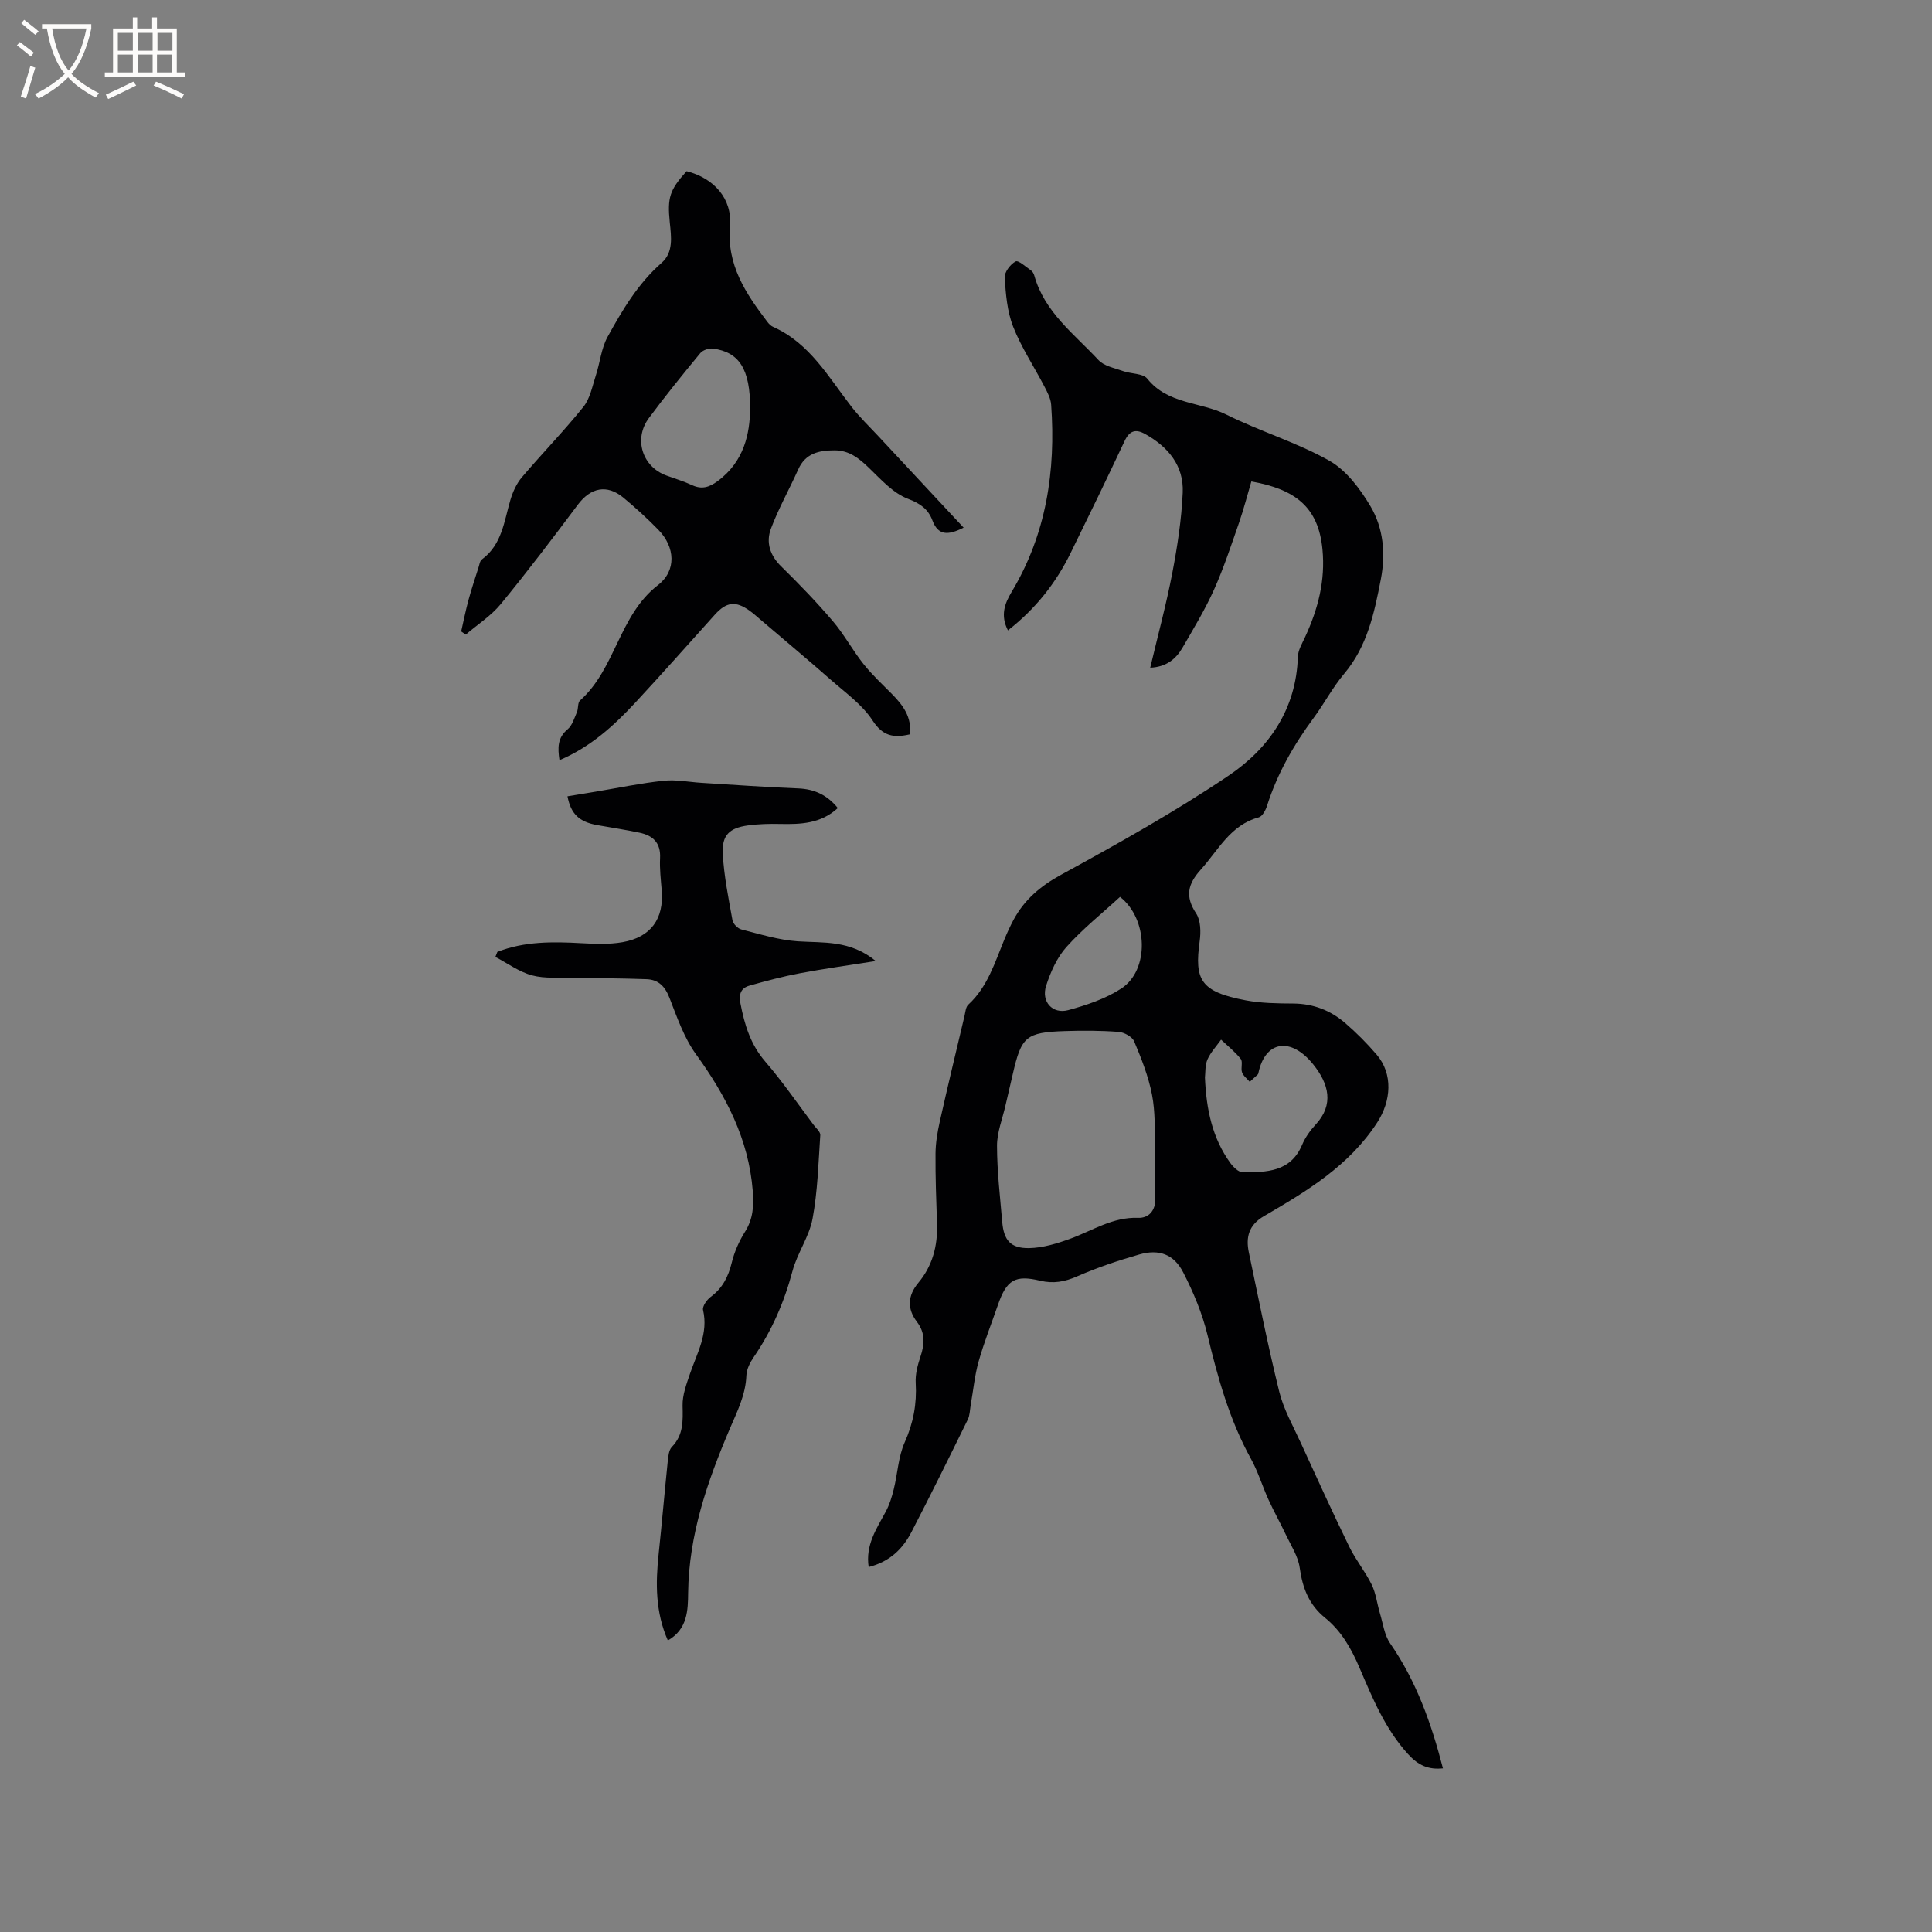
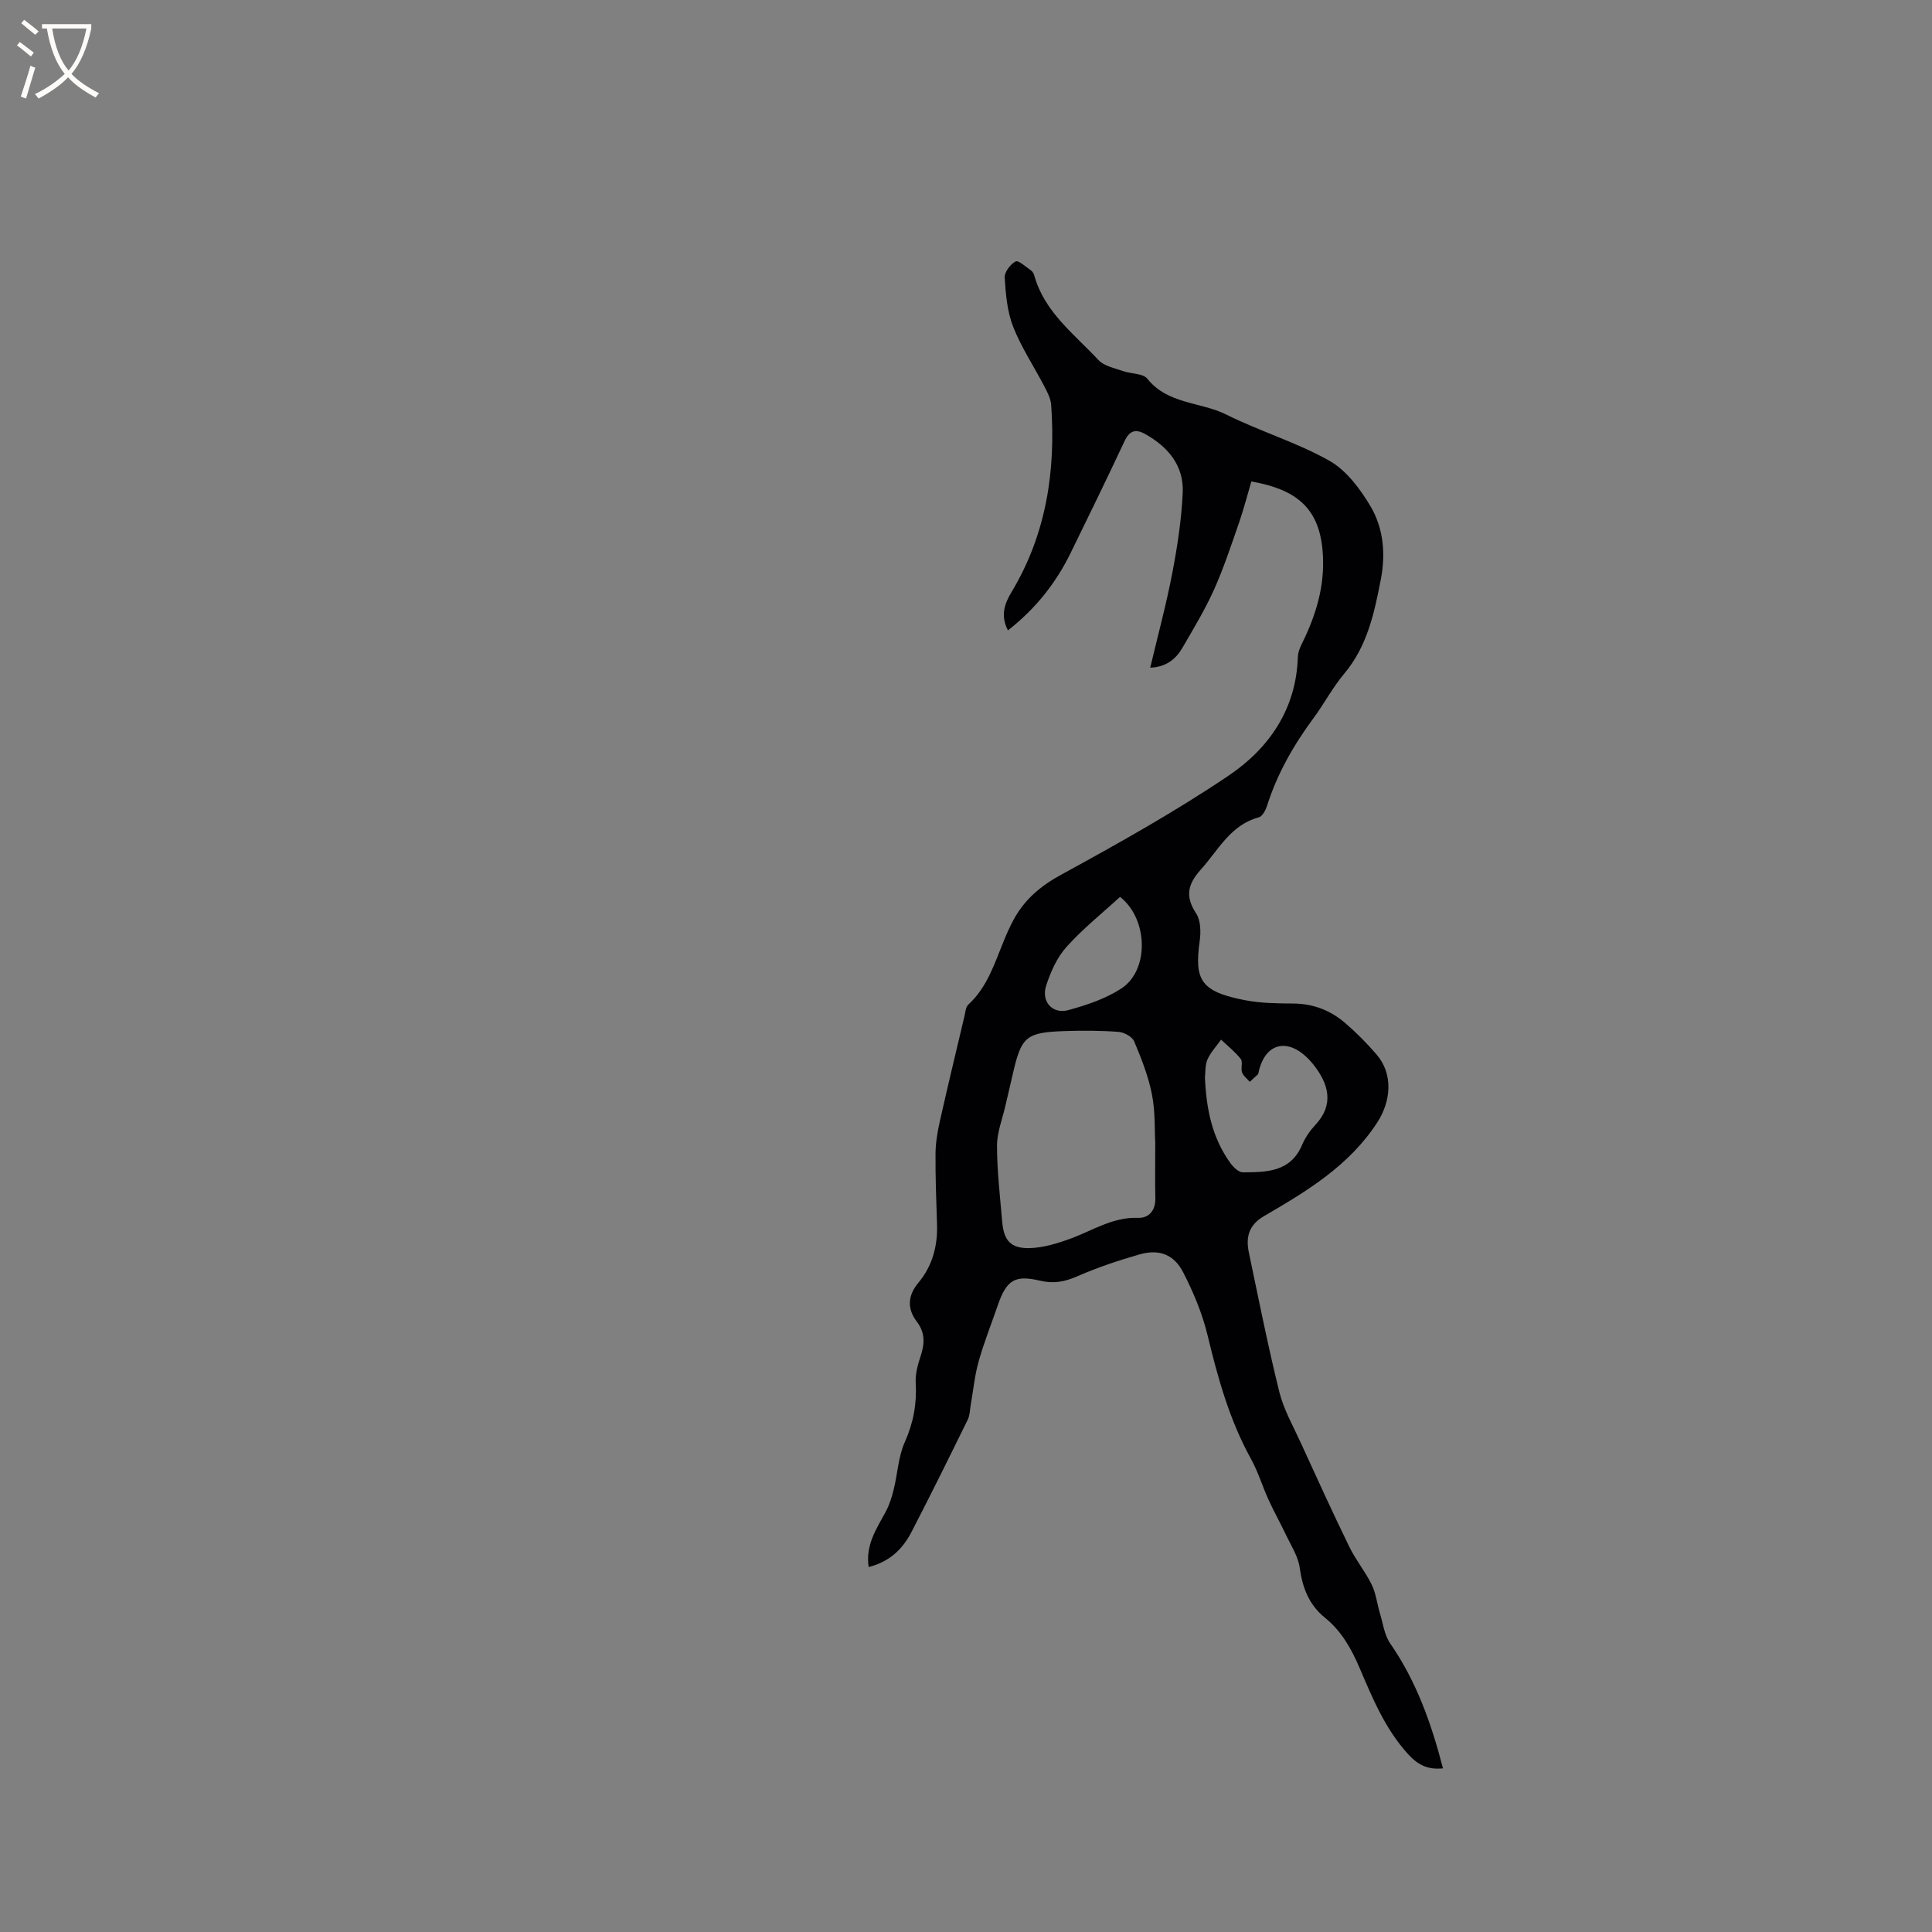
<svg xmlns="http://www.w3.org/2000/svg" enable-background="new 0 0 400 400" viewBox="0 0 400 400">
  <rect x="0" y="0" width="400" height="400" fill="#808080" stroke="none" />
  <g fill="#010103">
    <path d="m298.75 366.12c-3.03.31-5.11-.62-7.22-2.94-4.77-5.24-7.36-11.59-10.06-17.89-1.7-3.98-3.76-7.61-7.12-10.33s-4.68-6.21-5.26-10.39c-.33-2.36-1.8-4.58-2.86-6.82-1.15-2.44-2.48-4.8-3.6-7.26-1.27-2.78-2.15-5.77-3.62-8.43-4.46-8.06-6.87-16.77-9.01-25.66-1.08-4.46-2.91-8.83-5.01-12.93-1.94-3.8-5.03-4.92-9.13-3.74-4.36 1.25-8.7 2.71-12.86 4.53-2.57 1.13-4.9 1.55-7.64.9-5.22-1.25-6.96-.16-8.75 5.01-1.35 3.9-2.88 7.75-4 11.72-.82 2.91-1.1 5.97-1.63 8.96-.18 1.03-.17 2.16-.61 3.06-3.83 7.79-7.67 15.58-11.66 23.28-1.8 3.47-4.46 6.13-8.86 7.25-.7-4.57 1.63-7.93 3.53-11.46.77-1.43 1.27-3.04 1.66-4.63.8-3.24.94-6.75 2.27-9.73 1.79-4.01 2.53-7.95 2.28-12.28-.11-1.81.4-3.73.99-5.49.86-2.57 1.02-4.86-.74-7.18-2.05-2.7-1.94-5.41.31-8.1 2.91-3.49 4-7.62 3.85-12.13-.16-4.87-.35-9.75-.31-14.62.02-2.19.39-4.41.87-6.56 1.64-7.32 3.4-14.62 5.13-21.92.19-.8.25-1.85.78-2.33 4-3.68 5.49-8.71 7.47-13.49.56-1.37 1.18-2.72 1.87-4.02 2.26-4.22 5.57-7.04 9.89-9.4 11.78-6.44 23.54-13.01 34.65-20.5 8.38-5.65 14.02-13.77 14.36-24.61.04-1.39.9-2.8 1.51-4.13 2.66-5.76 4.21-11.65 3.58-18.14-.84-8.7-5.57-12.42-14.72-14.04-.83 2.8-1.57 5.71-2.55 8.54-1.62 4.66-3.17 9.37-5.18 13.86-1.86 4.14-4.23 8.05-6.51 11.99-1.37 2.36-3.34 4.02-6.7 4.17 1.58-6.67 3.32-13.08 4.57-19.59 1.05-5.49 1.91-11.08 2.16-16.65.25-5.59-3.02-9.49-7.8-12.15-1.95-1.09-3.22-.69-4.23 1.45-3.64 7.76-7.39 15.47-11.17 23.17-3.06 6.25-7.27 11.58-12.99 16.04-1.59-3.08-.69-5.54.76-7.95 7.19-11.98 9.17-25.08 8.19-38.77-.09-1.29-.79-2.6-1.41-3.79-2.15-4.13-4.77-8.06-6.46-12.36-1.24-3.15-1.53-6.74-1.75-10.17-.07-1.12 1.18-2.78 2.26-3.34.59-.31 2.13 1.14 3.19 1.86.32.22.57.67.68 1.06 2.11 7.59 8.29 12.12 13.29 17.5 1.16 1.25 3.3 1.64 5.05 2.27 1.69.61 4.15.45 5.06 1.59 4.25 5.32 11 4.76 16.35 7.42 6.97 3.48 14.58 5.75 21.34 9.56 3.52 1.99 6.38 5.83 8.52 9.43 2.68 4.53 3.16 9.83 2.14 15.11-1.35 6.98-2.8 13.87-7.6 19.57-2.38 2.82-4.12 6.17-6.32 9.15-4.12 5.57-7.52 11.5-9.63 18.14-.29.93-.97 2.23-1.72 2.43-5.89 1.59-8.36 6.77-11.99 10.8-2.73 3.03-3.31 5.56-.98 9.1.96 1.46.99 3.86.73 5.74-1.11 8.03.16 10.48 9.55 12.25 3.2.6 6.54.64 9.82.66 4.13.02 7.71 1.41 10.76 4.04 2.32 2 4.51 4.2 6.5 6.52 3.46 4.03 3.01 9.62.15 14.04-5.83 9-14.6 14.25-23.47 19.42-3.15 1.83-3.79 4.37-3.13 7.51 2.02 9.63 3.94 19.3 6.3 28.85.9 3.64 2.84 7.04 4.42 10.5 3.3 7.22 6.6 14.45 10.07 21.58 1.33 2.73 3.32 5.14 4.65 7.86.89 1.83 1.11 3.98 1.71 5.96.63 2.09.91 4.46 2.1 6.18 5.45 7.87 8.56 16.65 10.94 25.89zm-59.57-129.62c-.15-2.54.03-6.31-.68-9.91-.74-3.76-2.18-7.42-3.68-10.98-.41-.97-2.07-1.88-3.22-1.97-3.69-.28-7.41-.29-11.1-.17-8.1.27-9.04 1.12-10.82 8.93-.49 2.16-1.02 4.32-1.51 6.49-.63 2.78-1.76 5.56-1.75 8.34.01 5.26.63 10.52 1.08 15.77.33 3.79 1.73 5.47 5.56 5.41 2.85-.05 5.79-.95 8.51-1.94 4.62-1.68 8.8-4.53 14.08-4.33 2.17.08 3.6-1.49 3.55-3.99-.07-3.5-.02-6.99-.02-11.65zm10.29-13.41c.28 6.6 1.53 12.54 5.26 17.7.62.85 1.72 1.93 2.59 1.93 4.89-.03 9.88-.03 12.27-5.7.65-1.53 1.67-2.98 2.81-4.2 3.82-4.12 2.74-8.41-.51-12.45-4.63-5.76-9.96-4.91-11.35 1.79-.02.1-.05.23-.12.29-.55.52-1.11 1.02-1.67 1.53-.55-.65-1.33-1.22-1.6-1.97-.3-.86.21-2.16-.27-2.77-1.16-1.48-2.69-2.68-4.07-3.99-.97 1.37-2.17 2.63-2.83 4.13-.51 1.21-.39 2.7-.51 3.71zm-17.58-37.4c-3.73 3.43-7.74 6.62-11.11 10.39-1.96 2.2-3.29 5.19-4.2 8.04-1.04 3.26 1.33 5.89 4.57 5.02 3.8-1.03 7.73-2.35 10.99-4.47 5.88-3.82 5.56-14.46-.25-18.98z" />
-     <path d="m188.36 152.04c-3.29.76-5.57.42-7.7-2.87-2.13-3.27-5.57-5.72-8.58-8.36-4.84-4.26-9.8-8.4-14.71-12.59-.73-.62-1.43-1.26-2.21-1.81-2.87-2.05-4.77-1.8-7.16.85-5.46 6.06-10.87 12.18-16.42 18.16-4.47 4.82-9.3 9.23-15.75 11.97-.37-2.57-.44-4.62 1.69-6.4.96-.8 1.38-2.3 1.92-3.54.33-.76.13-1.95.64-2.41 7.4-6.6 8.06-17.66 16.15-23.91 3.86-2.98 3.56-7.88.07-11.45-2.29-2.35-4.73-4.57-7.25-6.66-3.39-2.8-6.76-2.07-9.4 1.45-5.21 6.95-10.45 13.87-15.96 20.58-2.01 2.45-4.82 4.24-7.26 6.33-.32-.22-.64-.43-.95-.65.5-2.19.94-4.4 1.53-6.57.61-2.24 1.35-4.44 2.05-6.65.19-.59.29-1.38.71-1.69 4.17-3.08 4.59-7.88 5.9-12.31.49-1.65 1.26-3.37 2.36-4.67 4.18-4.93 8.71-9.57 12.75-14.6 1.4-1.74 1.85-4.28 2.58-6.51.87-2.65 1.12-5.61 2.44-8 3.06-5.55 6.28-11.02 11.18-15.31 2.49-2.18 1.99-5.42 1.69-8.37-.52-5.14-.04-6.7 3.48-10.61 5.64 1.43 9.48 5.68 8.98 11.33-.71 8.07 3.27 13.99 7.74 19.86.31.41.72.84 1.18 1.04 7.6 3.38 11.47 10.4 16.25 16.55 1.67 2.15 3.67 4.06 5.53 6.06 5.82 6.25 11.64 12.49 17.68 18.96-3.3 1.66-5.28 1.62-6.46-1.49-.88-2.34-2.48-3.5-5.07-4.48-3.07-1.17-5.59-4.01-8.08-6.41-2.06-1.98-4.08-3.62-7.1-3.62-3.23 0-6.03.59-7.53 3.94-1.85 4.12-4.09 8.09-5.67 12.31-1.04 2.79-.2 5.49 2.13 7.77 3.71 3.63 7.32 7.38 10.69 11.33 2.36 2.77 4.1 6.05 6.37 8.9 1.76 2.22 3.86 4.16 5.86 6.18 2.31 2.34 4.17 4.81 3.71 8.37zm-33.05-67.38c.03-8.31-2.31-11.78-7.71-12.49-.84-.11-2.1.32-2.62.95-3.64 4.41-7.24 8.85-10.64 13.44-3.21 4.33-1.36 10.07 3.62 11.89 1.79.65 3.62 1.2 5.34 2 2.01.93 3.55.43 5.25-.82 5.6-4.1 6.68-9.98 6.76-14.97z" />
-     <path d="m102.97 197.08c5.62-2.21 11.49-2.13 17.41-1.8 2.83.15 5.74.28 8.51-.21 5.89-1.03 8.59-4.87 8.11-10.73-.18-2.22-.45-4.46-.34-6.66.17-3.17-1.47-4.7-4.26-5.28-2.9-.61-5.83-1.05-8.75-1.57-3.71-.66-5.46-2.29-6.16-5.96 1.96-.32 3.91-.64 5.87-.97 4.68-.78 9.34-1.76 14.06-2.26 2.58-.27 5.25.28 7.88.44 6.64.4 13.28.9 19.93 1.15 3.43.13 6.06 1.4 8.23 4.07-3.52 3.25-7.71 3.38-12 3.29-2.21-.05-4.45.01-6.63.31-3.8.52-5.4 2.01-5.19 5.86.25 4.62 1.19 9.21 2.01 13.77.13.74 1.09 1.71 1.84 1.9 3.85.98 7.73 2.19 11.66 2.46 5.36.36 10.83-.3 16.17 4.08-5.7.9-10.73 1.59-15.7 2.53-3.52.66-6.99 1.59-10.44 2.56-1.76.5-2.26 1.72-1.88 3.69.85 4.41 2.08 8.49 5.14 12.04 3.59 4.16 6.72 8.73 10.03 13.13.51.67 1.4 1.42 1.36 2.09-.39 5.78-.54 11.63-1.6 17.31-.7 3.75-3.17 7.13-4.16 10.86-1.71 6.43-4.29 12.36-8.05 17.84-.75 1.09-1.44 2.47-1.49 3.74-.15 4.05-1.91 7.48-3.45 11.09-4.62 10.84-8.46 21.89-8.61 33.92-.04 3.57-.09 7.51-4.2 9.87-2.59-5.89-2.55-11.83-1.91-17.86.68-6.41 1.23-12.84 1.89-19.26.11-1.02.22-2.3.85-2.95 2.42-2.49 2.29-5.38 2.22-8.53-.05-2.22.81-4.51 1.55-6.67 1.46-4.27 3.82-8.28 2.69-13.14-.18-.77.79-2.14 1.59-2.73 2.45-1.81 3.64-4.18 4.35-7.08.54-2.22 1.51-4.43 2.73-6.37 1.71-2.69 1.86-5.44 1.62-8.49-.85-10.74-5.56-19.72-11.75-28.28-2.48-3.43-3.93-7.67-5.49-11.68-.92-2.38-2.29-3.78-4.74-3.87-5.07-.19-10.14-.19-15.21-.32-2.84-.07-5.81.25-8.5-.47-2.68-.72-5.08-2.5-7.6-3.82.13-.35.27-.69.41-1.04z" />
  </g>
  <path d="m6.4 11.7c-1-.8-1.9-1.6-2.9-2.3l.6-.7c.9.7 1.9 1.4 2.9 2.2zm-2.1 8.3c.7-2.1 1.4-4.2 2-6.4.2.1.6.3 1 .4-.7 2.3-1.3 4.4-1.9 6.4zm3-12.8c-1.1-.9-2.1-1.7-2.9-2.4l.6-.7c1 .8 2 1.5 3 2.4zm1.4-1.3v-.9h10.2v.9c-.9 4.2-2.3 7.3-4.1 9.4 1.3 1.4 3.2 2.7 5.7 4-.2.2-.4.5-.7.9-2.5-1.4-4.4-2.7-5.7-4.2-1.4 1.5-3.5 3-6.1 4.4 0 0 0 0-.1-.1-.3-.4-.5-.7-.7-.8 2.7-1.3 4.7-2.8 6.2-4.2-1.8-2.2-3-5.3-3.7-9.4zm9.2 0h-7.1c.6 3.8 1.7 6.7 3.4 8.7 1.7-2 2.9-4.8 3.7-8.7z" fill="#fcfbfa" />
-   <path d="m31.6 3.6h.9v2.3h4.1v9.1h1.7v.9h-16.6v-.9h1.7v-9.1h4.1v-2.3h.9v2.3h3.1v-2.3zm-4 13.3.6.8c-1.9.9-3.8 1.9-5.8 2.8-.2-.3-.3-.6-.5-.9 2-.9 3.9-1.8 5.7-2.7zm-3.2-10.1v3.7h3.1v-3.7zm0 4.5v3.7h3.1v-3.7zm4.1-4.5v3.7h3.1v-3.7zm0 4.5v3.7h3.1v-3.7zm9.1 9.1c-2.1-1.1-4.1-2-5.8-2.7l.5-.8c2.2.9 4.1 1.8 5.8 2.6zm-1.9-13.6h-3.1v3.7h3.1zm-3.2 4.5v3.7h3.1v-3.7z" fill="#fcfbfa" />
</svg>